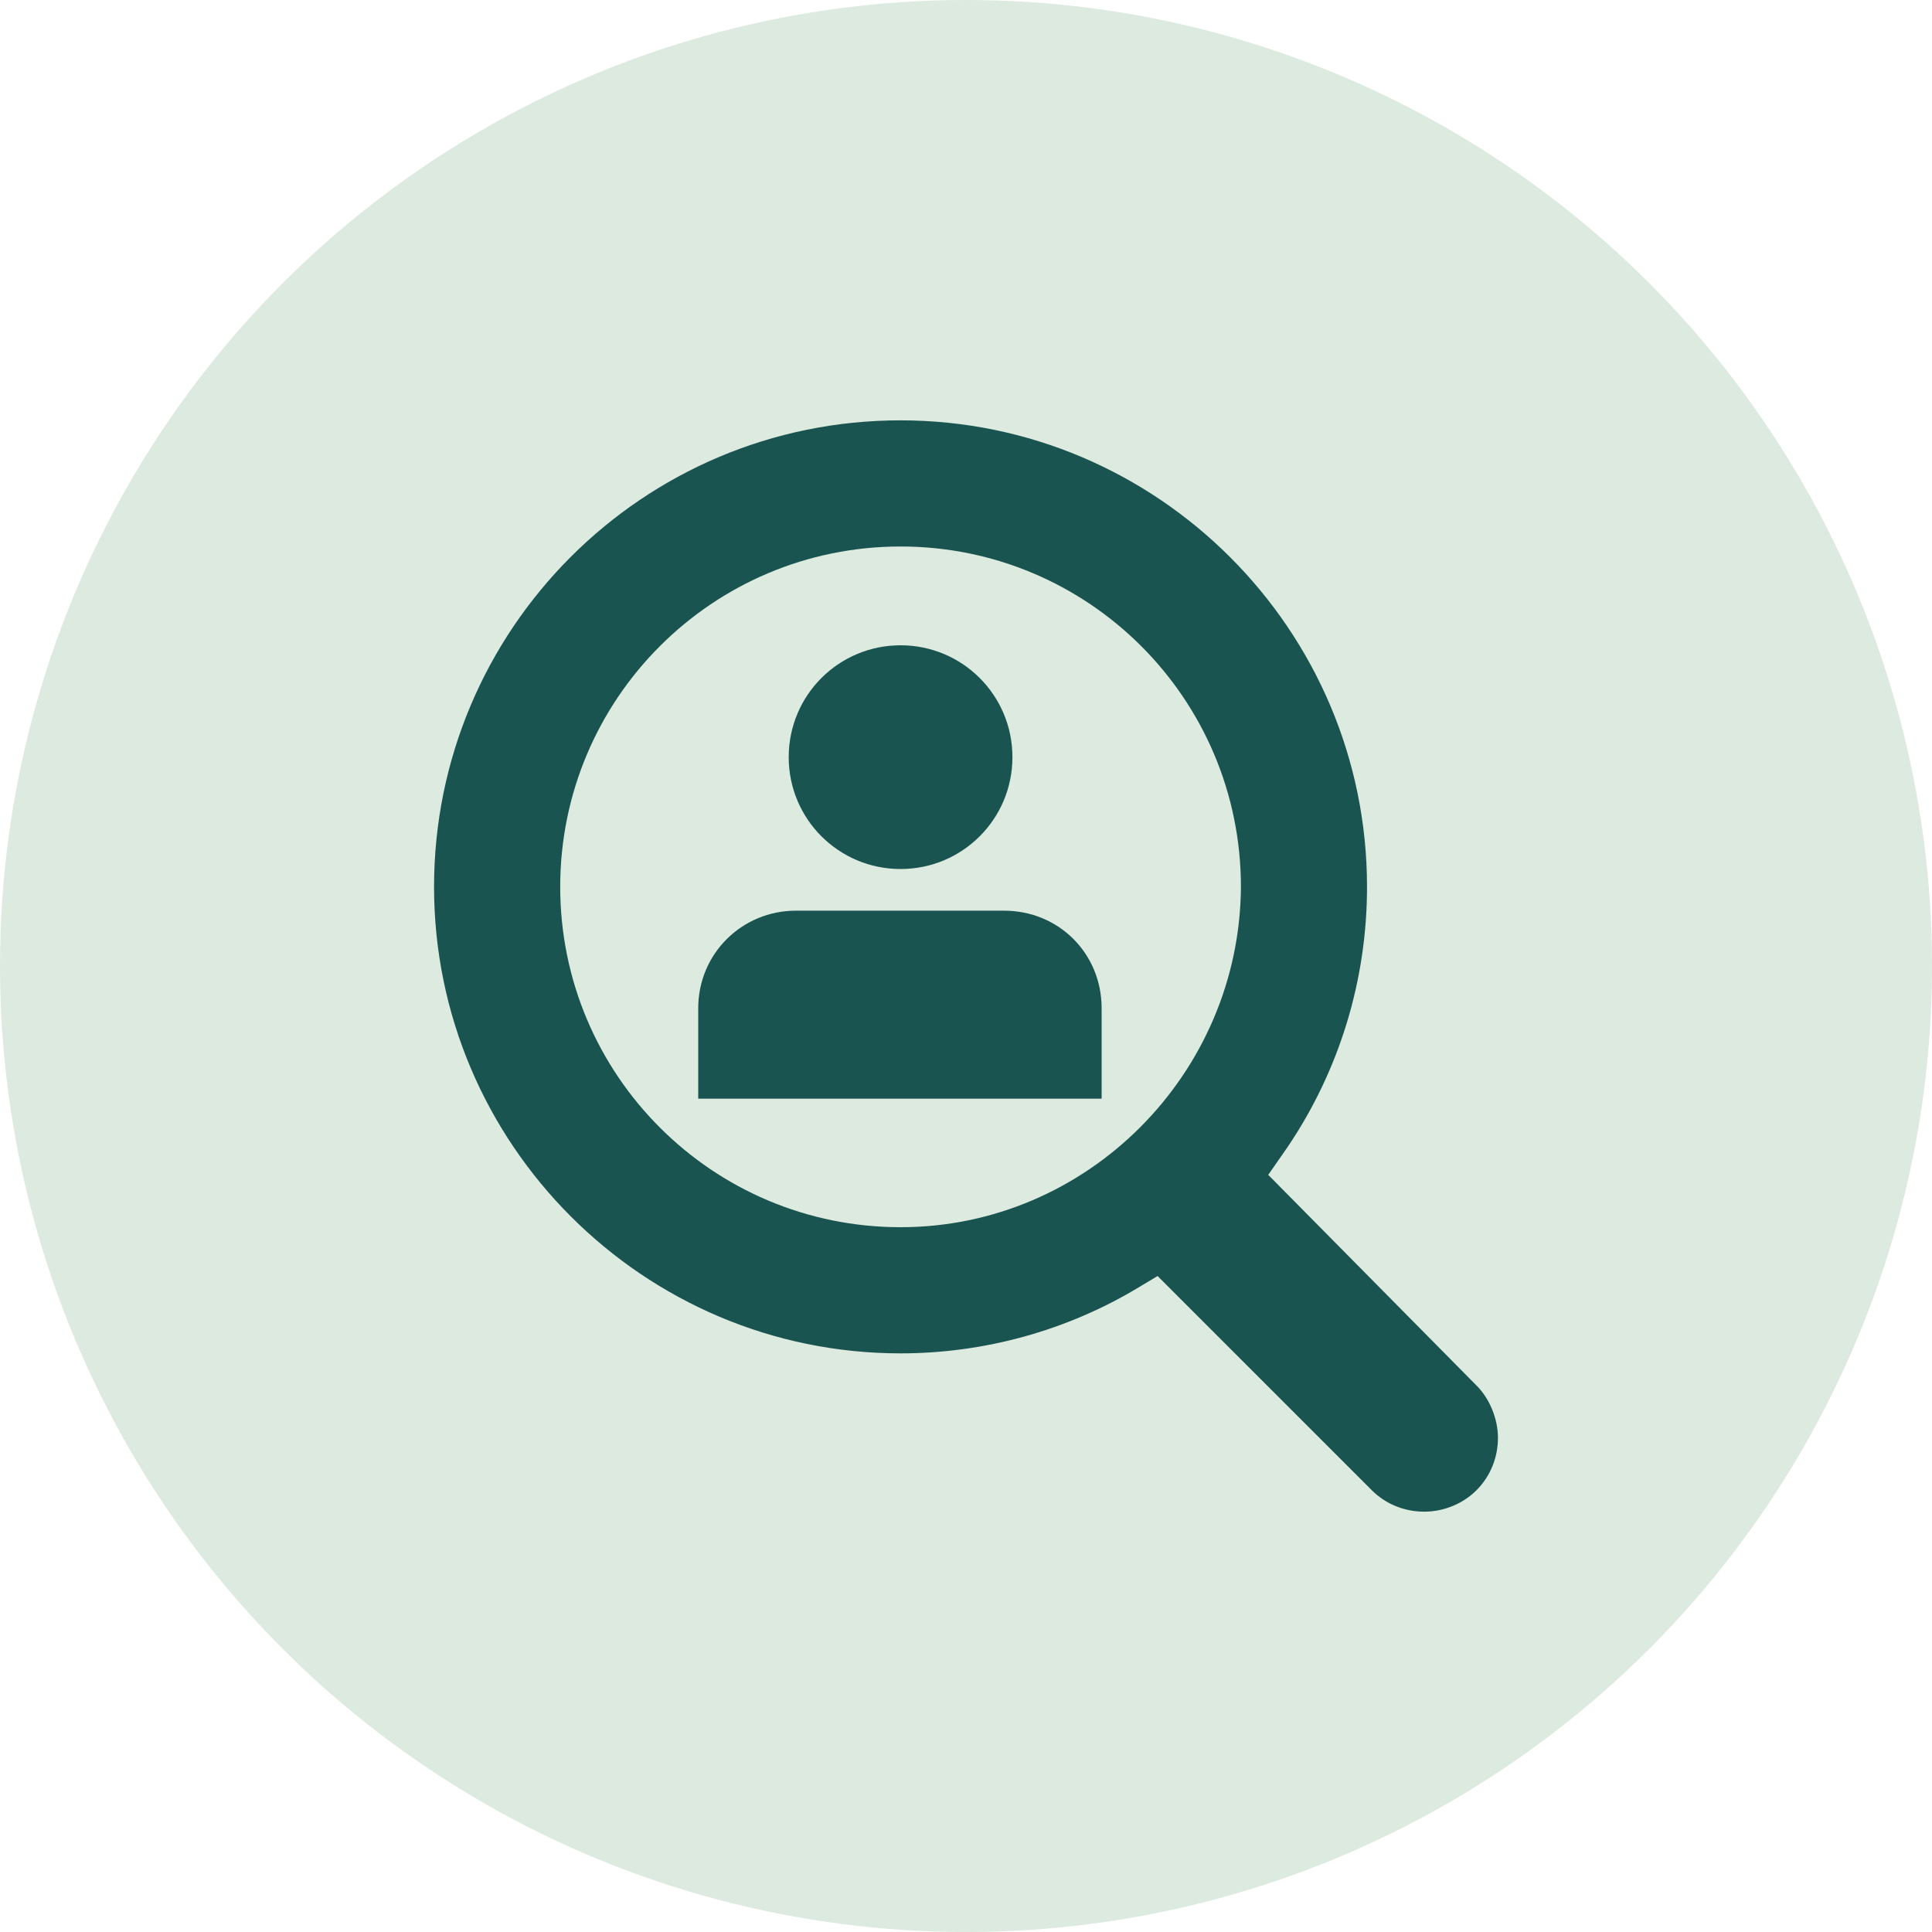
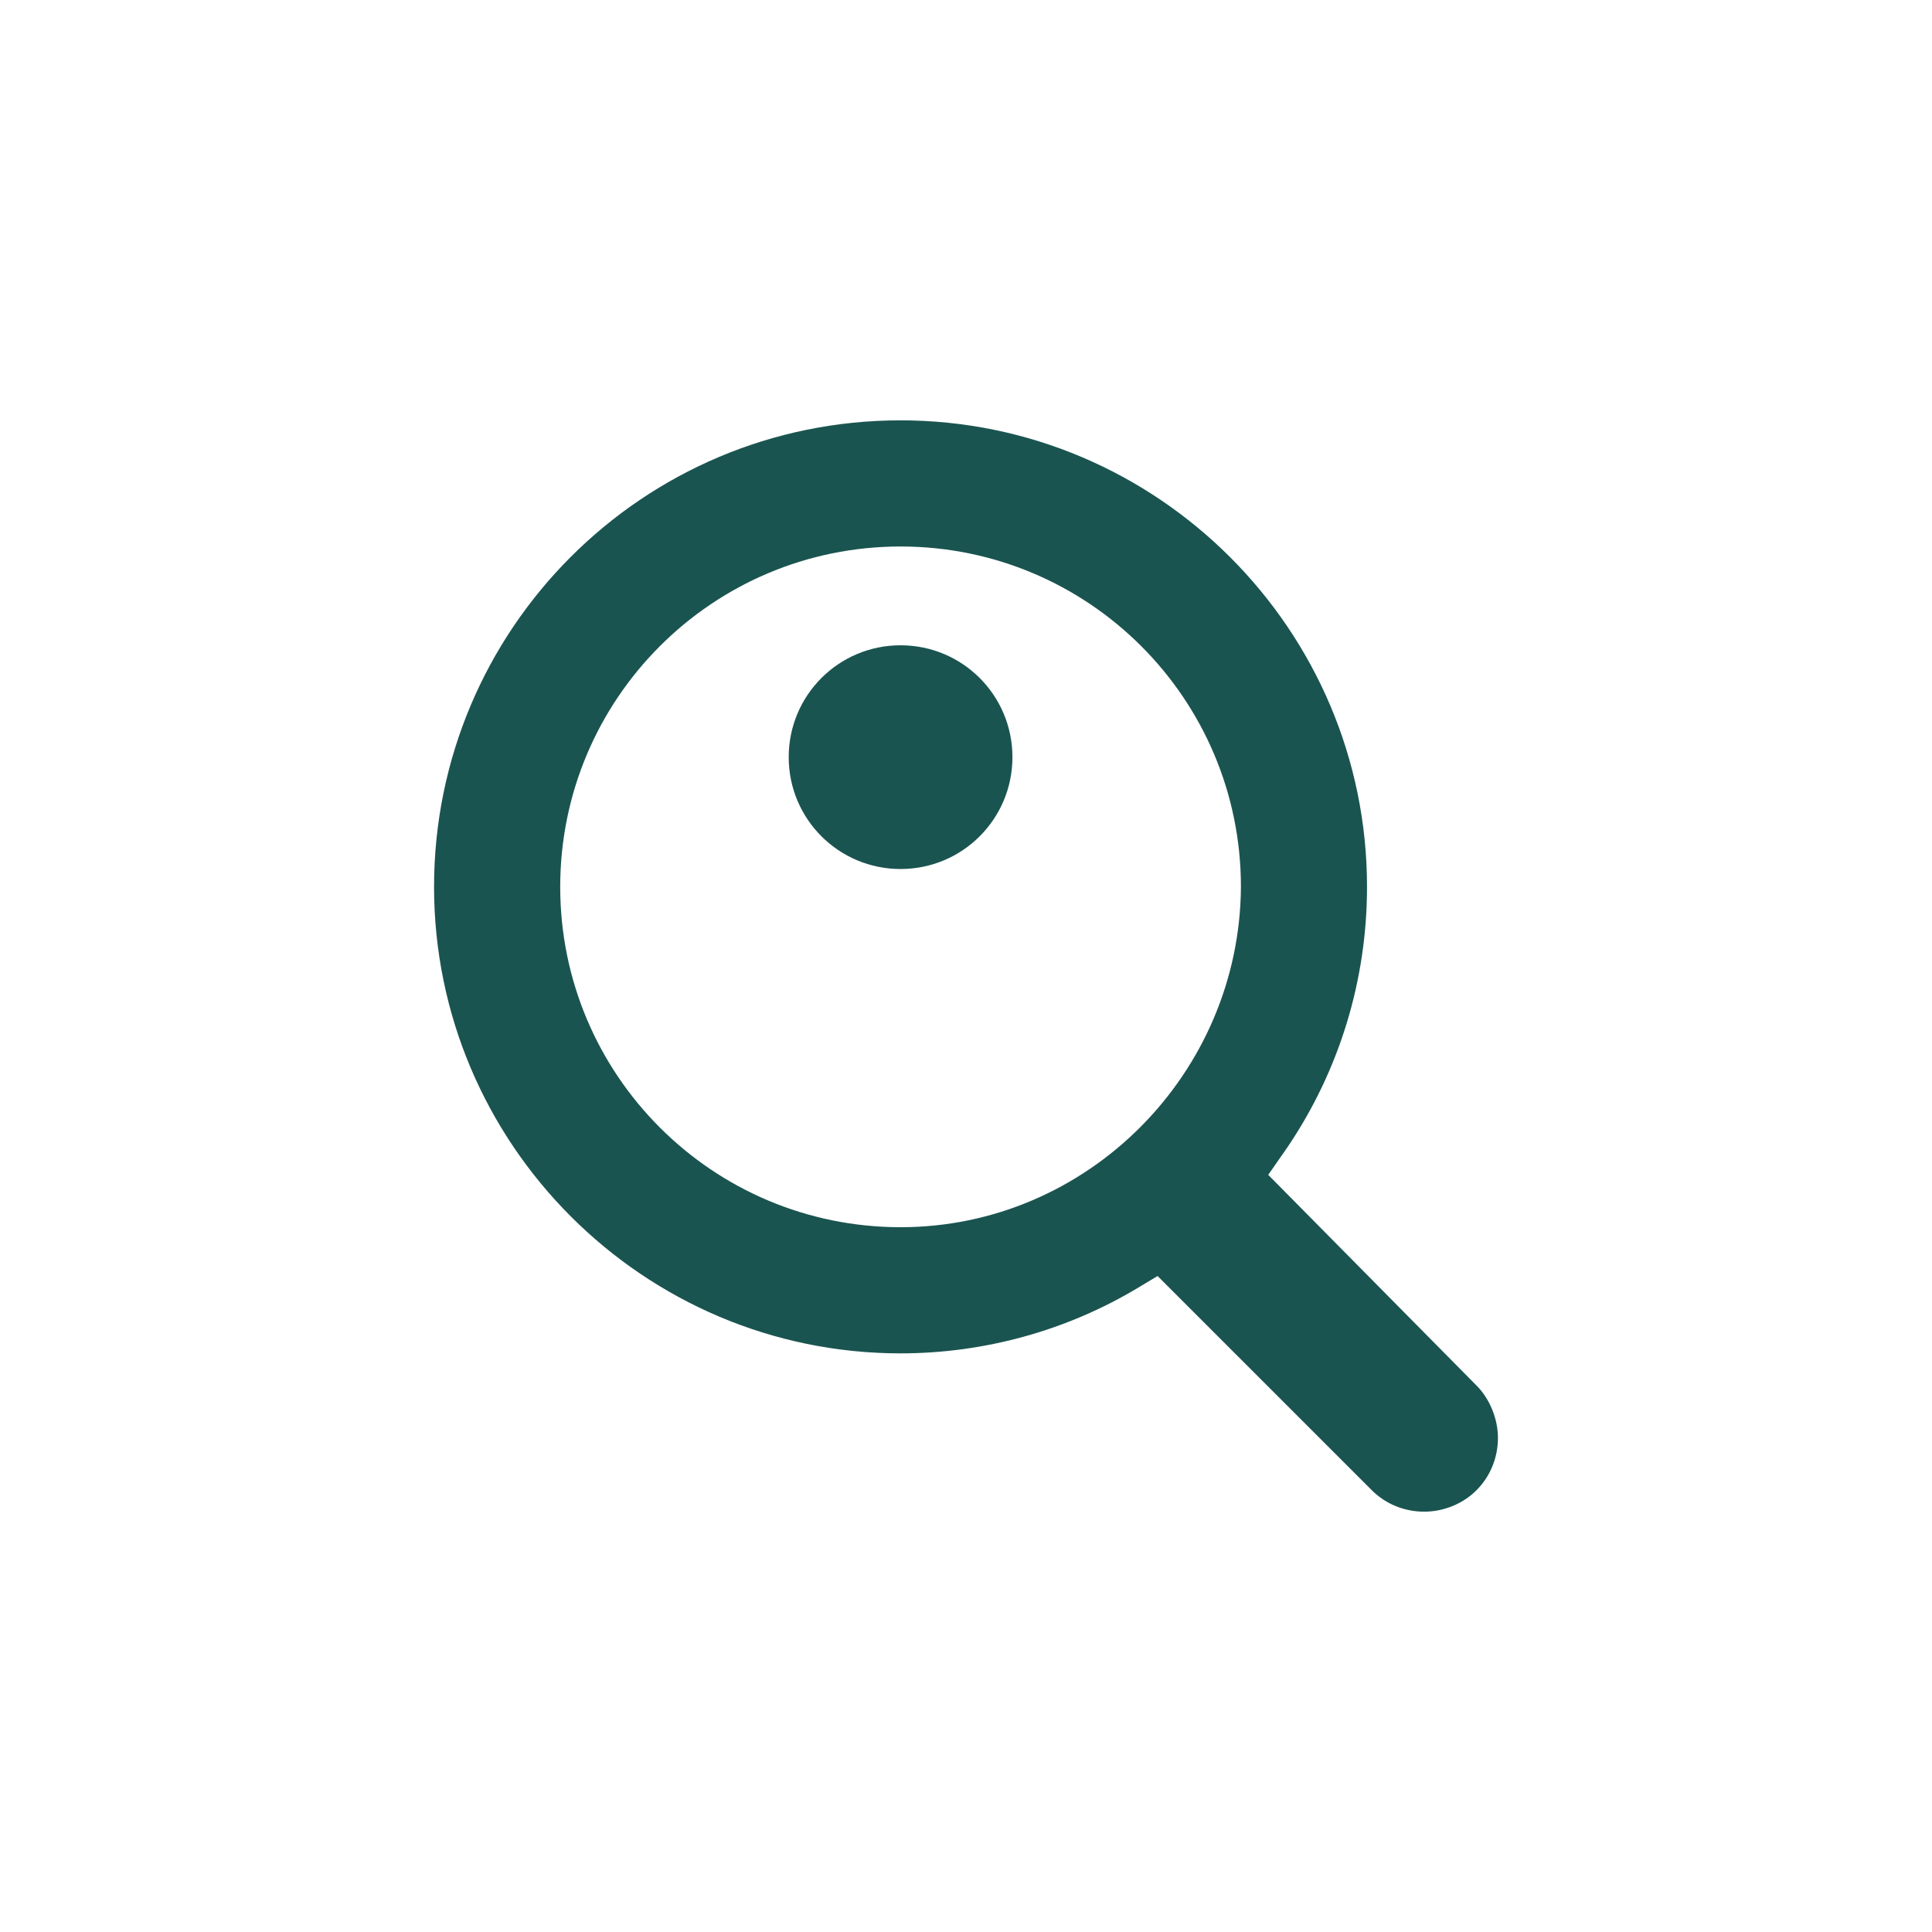
<svg xmlns="http://www.w3.org/2000/svg" id="Capa_1" data-name="Capa 1" viewBox="0 0 300 300">
  <defs>
    <style>
      .cls-1 {
        fill: #dceadf;
      }

      .cls-2 {
        fill: #1a5450;
      }
    </style>
  </defs>
-   <circle class="cls-1" cx="150" cy="150" r="150" />
  <g>
-     <path class="cls-2" d="M139.84,65.27c-40.1,0-72.44,32.52-72.44,72.44s32.52,72.44,72.44,72.44c12.94,0,25.87-3.51,37.14-10.35l2.77-1.66,33.26,33.26c2.22,2.22,5.17,3.33,8.13,3.33,3.14,0,6.1-1.29,8.13-3.33,2.22-2.22,3.33-5.17,3.33-8.13s-1.29-6.1-3.33-8.13l-32.34-32.71,2.96-4.25c8.13-12.01,12.38-26.06,12.38-40.47,0-39.91-32.52-72.44-72.44-72.44ZM139.84,190.56c-29.2,0-52.85-23.65-52.85-52.85s23.65-52.85,52.85-52.85,52.85,23.65,52.85,52.85c-.18,29.01-23.84,52.85-52.85,52.85Z" />
+     <path class="cls-2" d="M139.84,65.27c-40.1,0-72.44,32.52-72.44,72.44s32.52,72.44,72.44,72.44c12.94,0,25.87-3.51,37.14-10.35l2.77-1.66,33.26,33.26c2.22,2.22,5.17,3.33,8.13,3.33,3.14,0,6.1-1.29,8.13-3.33,2.22-2.22,3.33-5.17,3.33-8.13s-1.29-6.1-3.33-8.13l-32.34-32.71,2.96-4.25c8.13-12.01,12.38-26.06,12.38-40.47,0-39.91-32.52-72.44-72.44-72.44ZM139.84,190.56c-29.2,0-52.85-23.65-52.85-52.85s23.65-52.85,52.85-52.85,52.85,23.65,52.85,52.85c-.18,29.01-23.84,52.85-52.85,52.85" />
    <path class="cls-2" d="M139.84,100.2c-9.61,0-17.37,7.76-17.37,17.37s7.76,17.37,17.37,17.37,17.37-7.76,17.37-17.37-7.76-17.37-17.37-17.37Z" />
-     <path class="cls-2" d="M155.91,141.41h-32.34c-8.32,0-15.15,6.65-15.15,15.15v14.04h62.64v-14.04c0-8.5-6.65-15.15-15.15-15.15Z" />
  </g>
</svg>